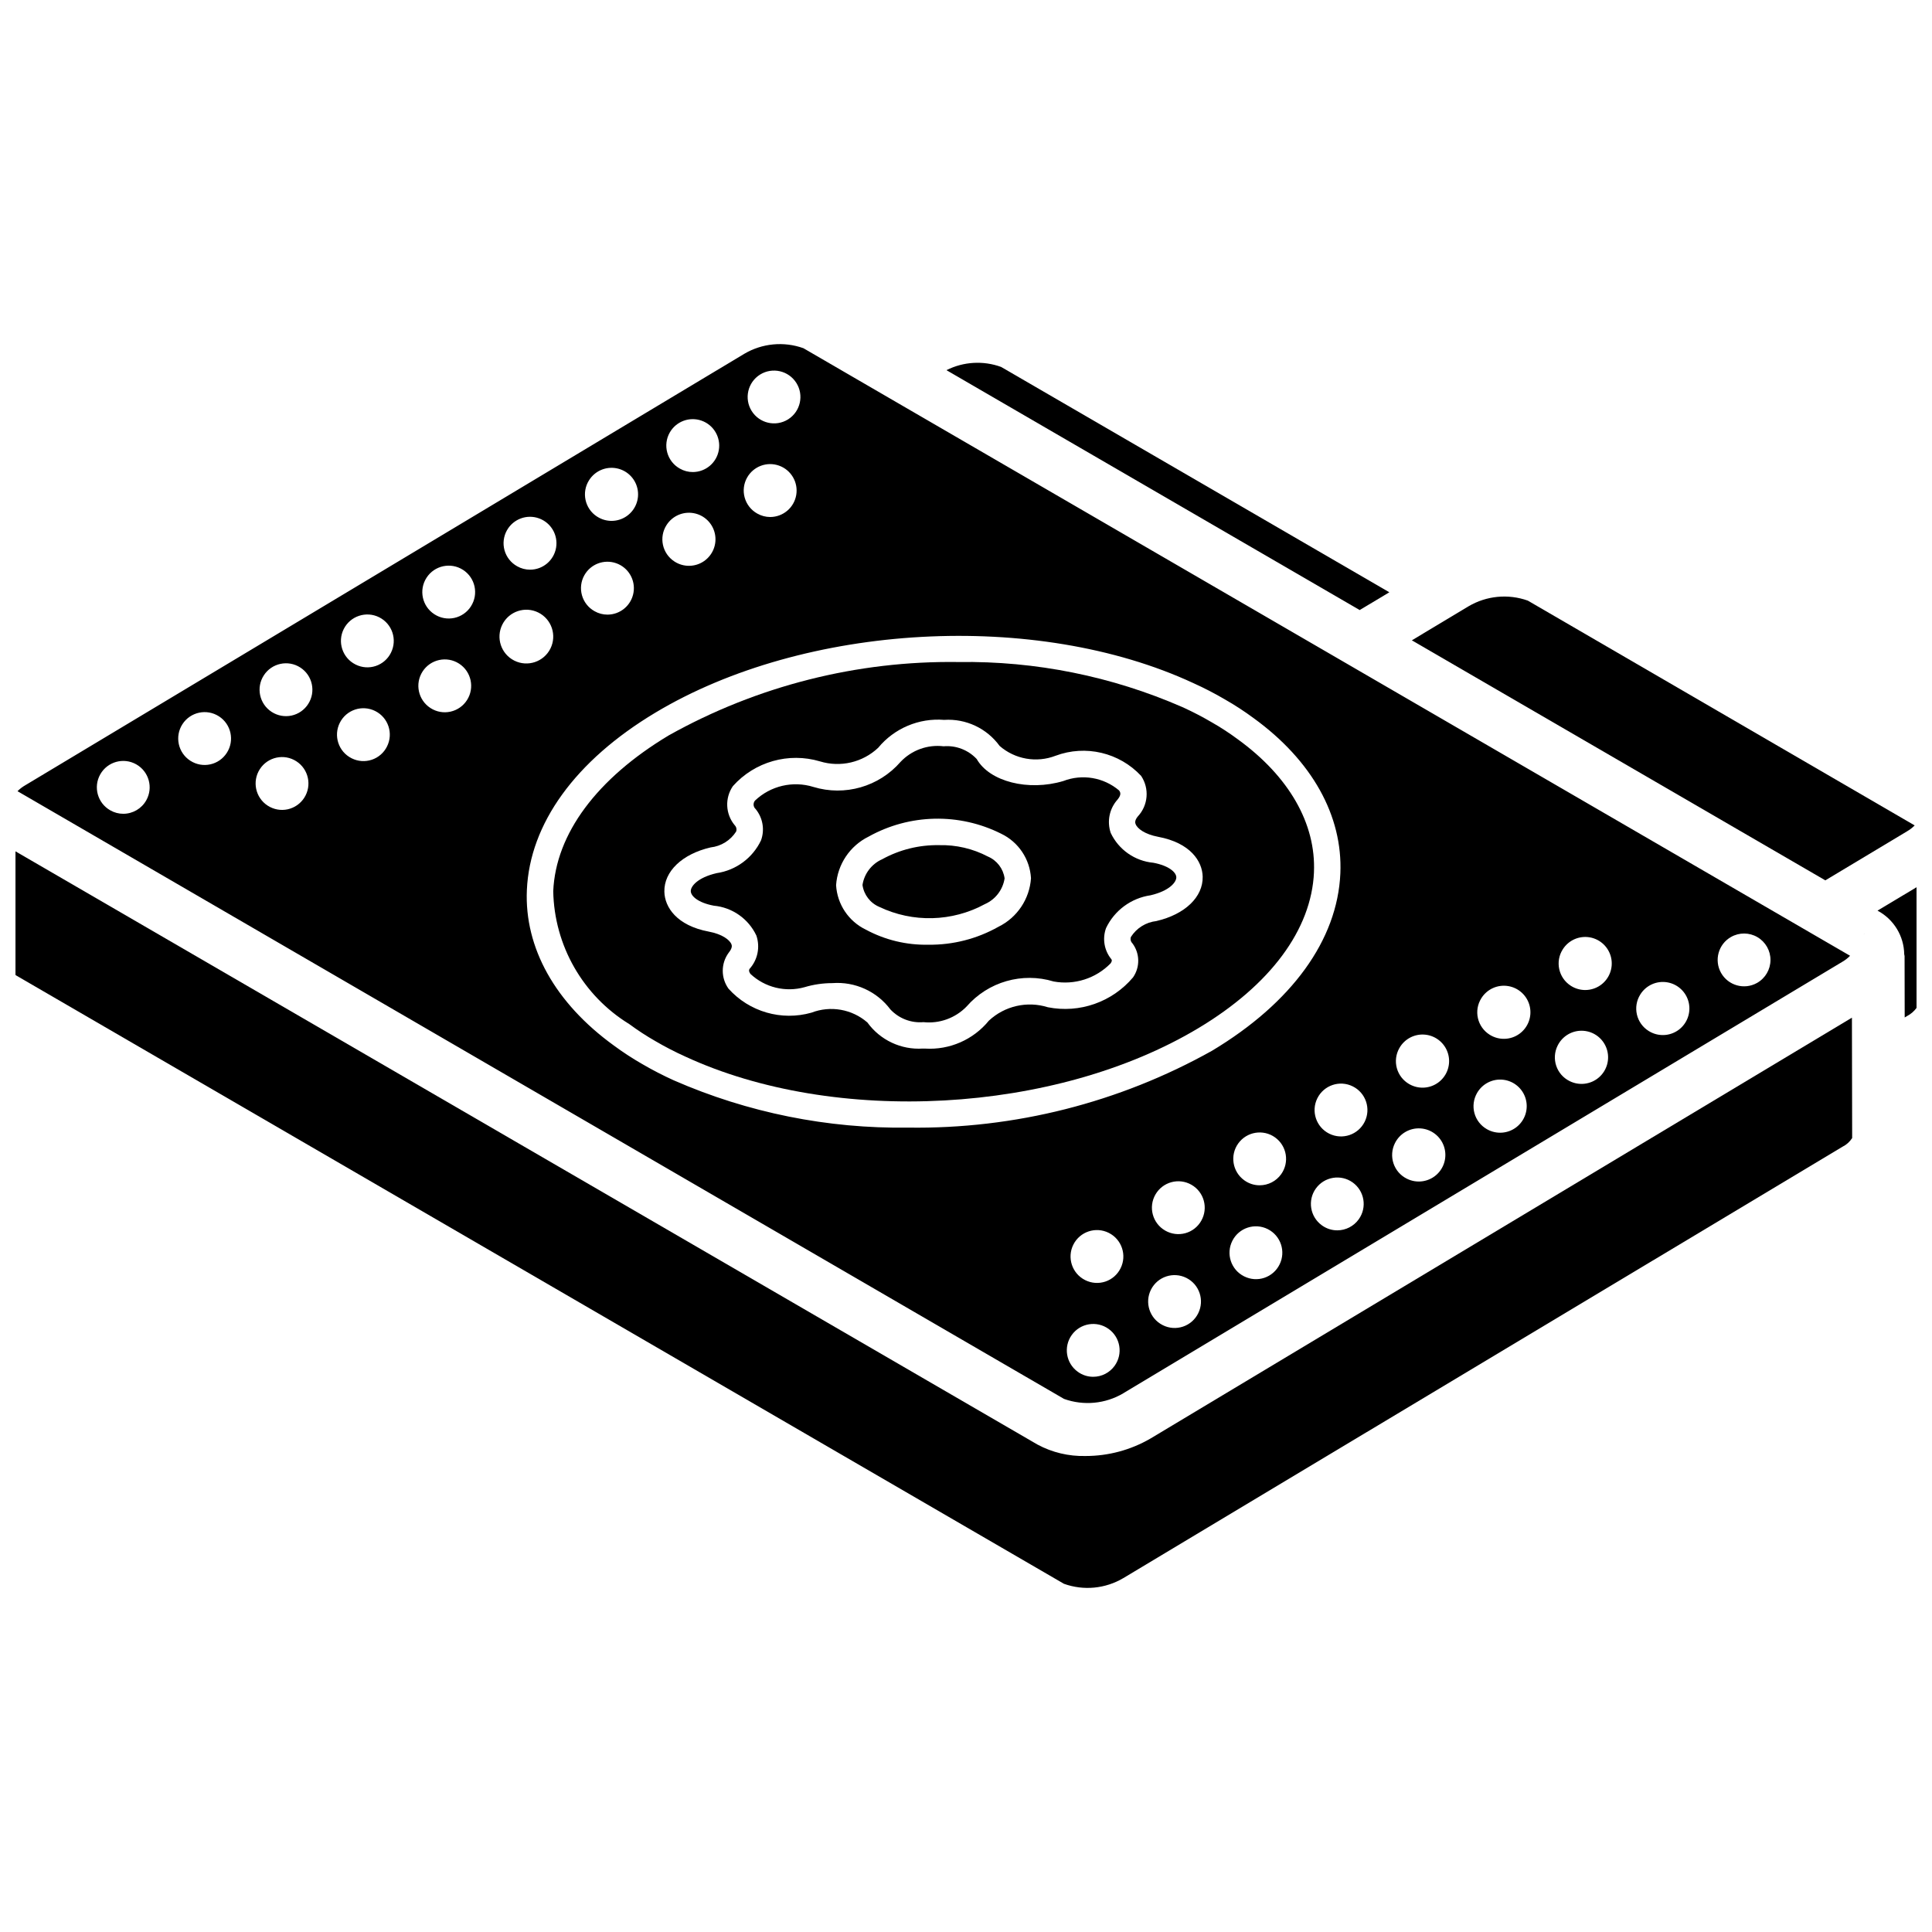
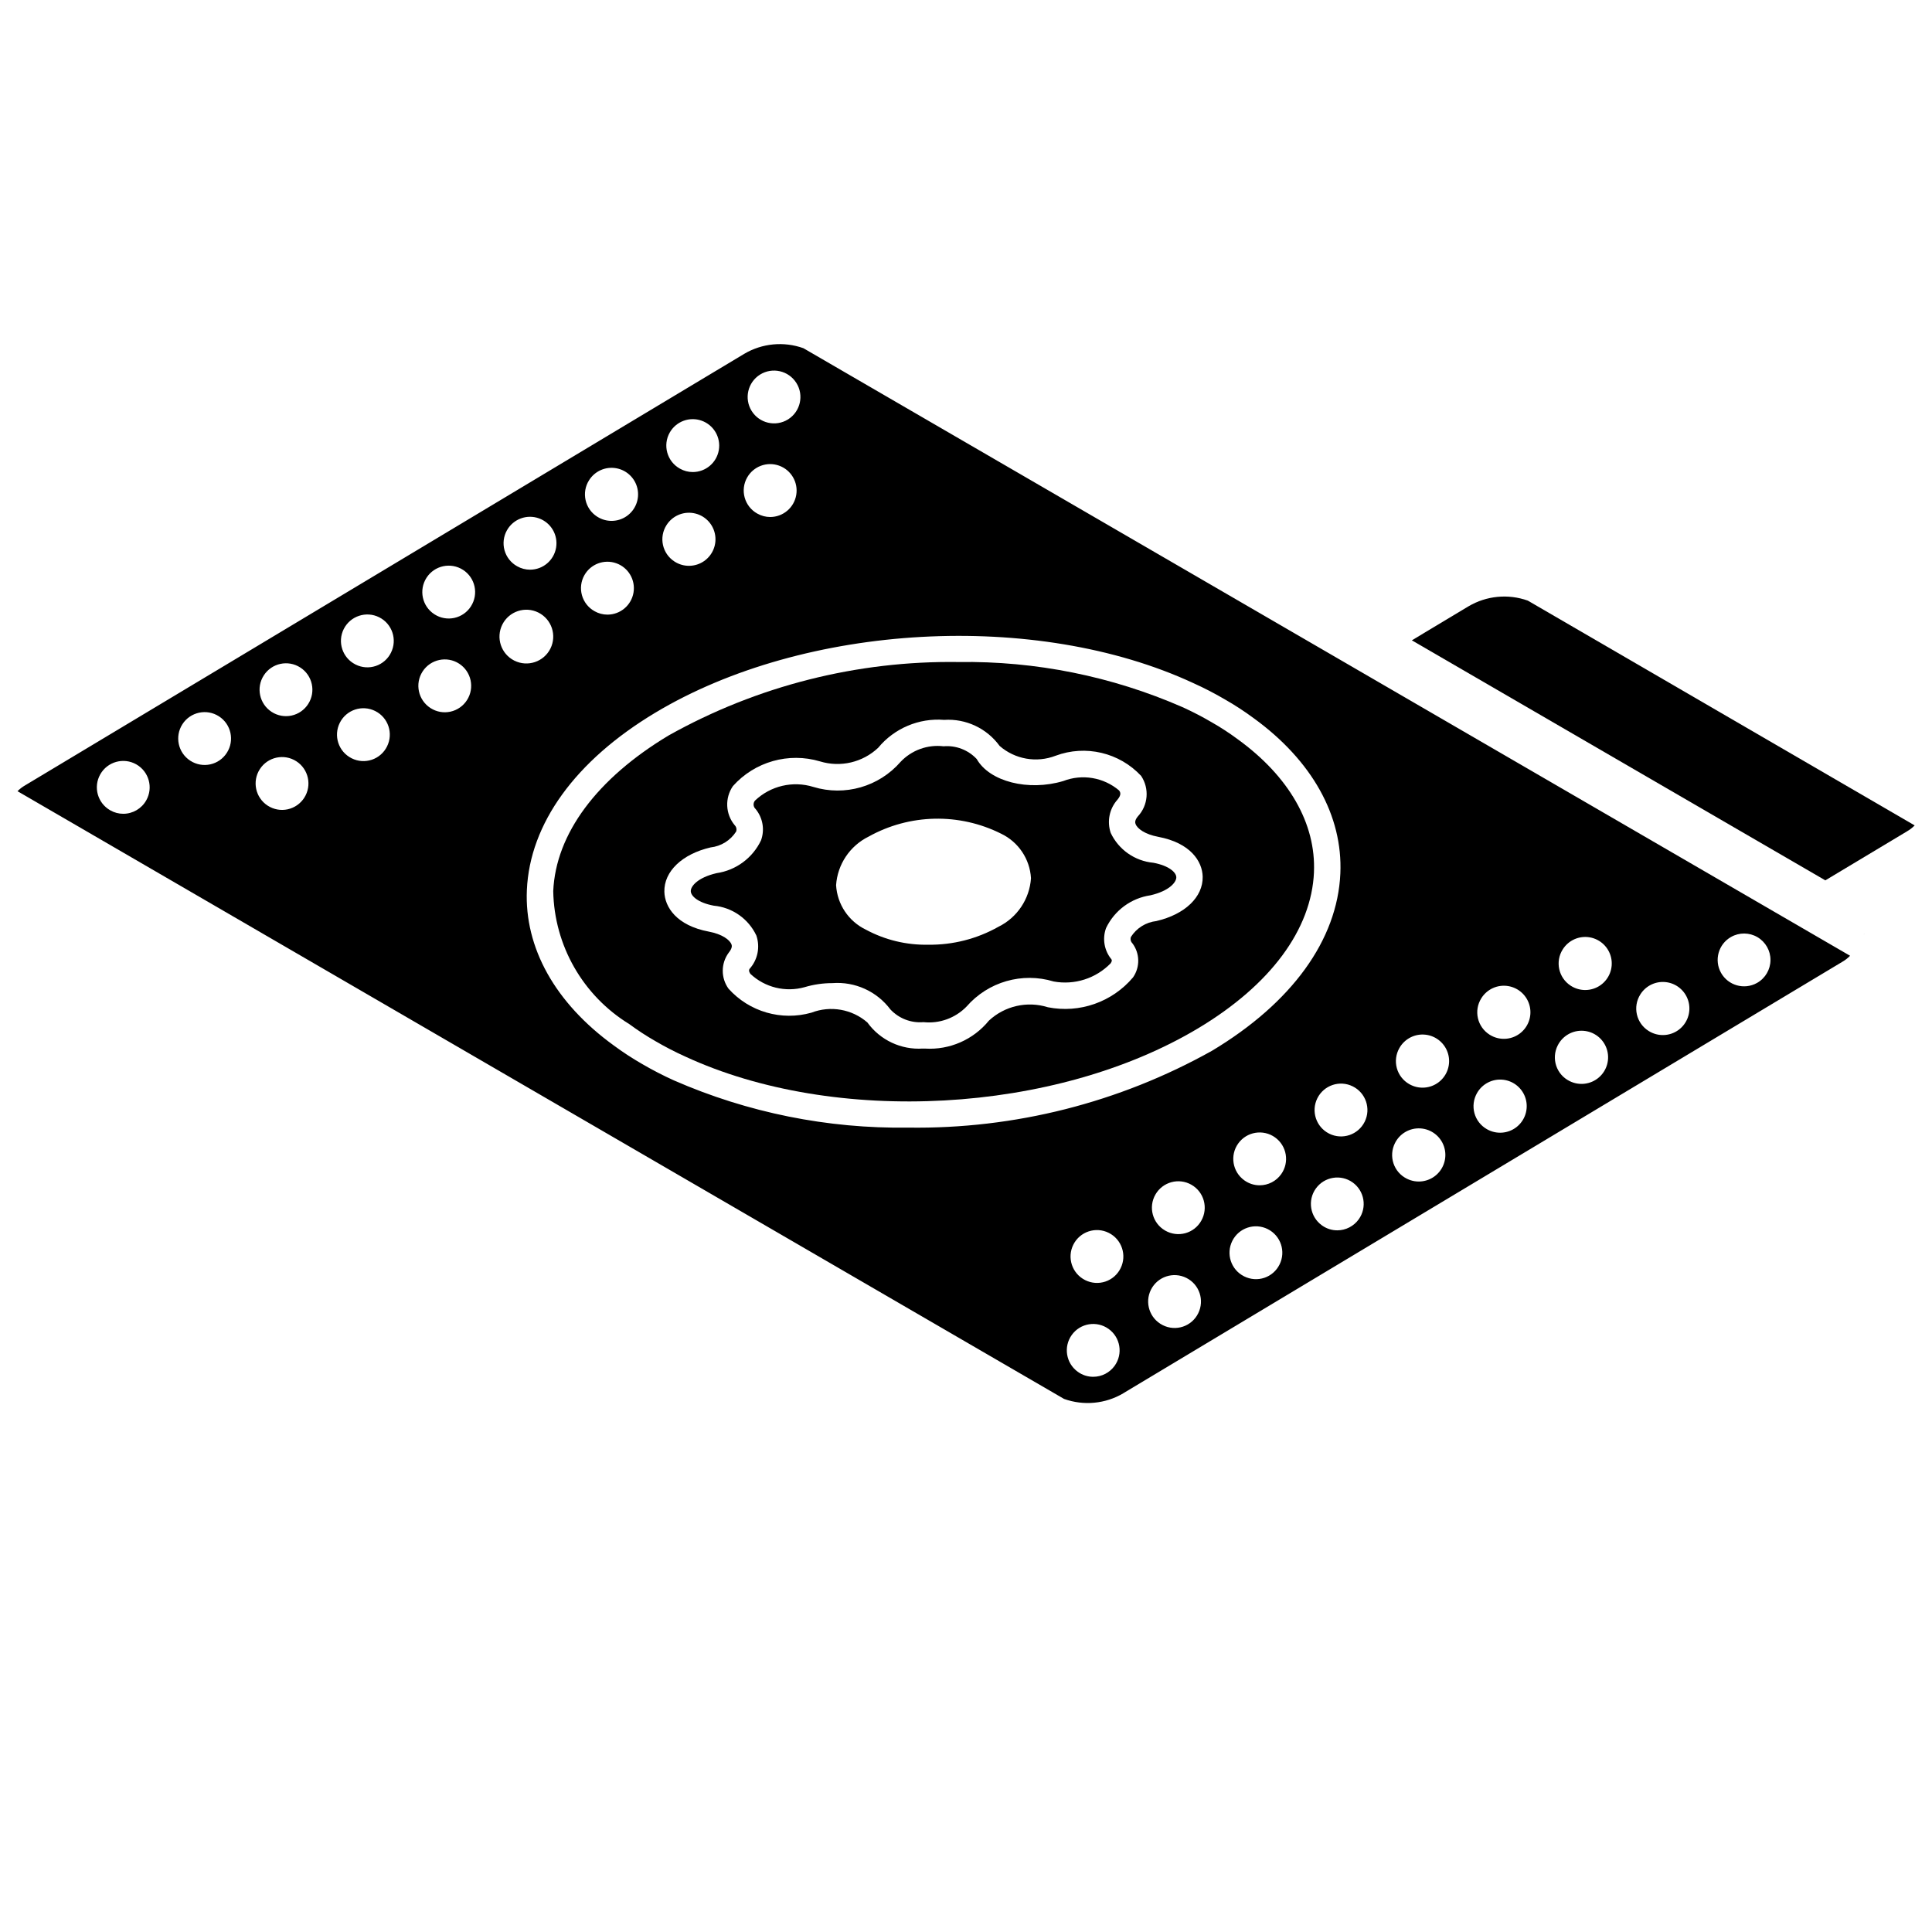
<svg xmlns="http://www.w3.org/2000/svg" width="800px" height="800px" version="1.1" viewBox="144 144 512 512">
  <defs>
    <clipPath id="d">
-       <path d="m641 379h10.902v35h-10.902z" />
+       <path d="m641 379h10.902h-10.902z" />
    </clipPath>
    <clipPath id="c">
      <path d="m518 302h133.9v76h-133.9z" />
    </clipPath>
    <clipPath id="b">
-       <path d="m148.09 369h486.91v196h-486.91z" />
-     </clipPath>
+       </clipPath>
    <clipPath id="a">
      <path d="m148.09 235h486.91v281h-486.91z" />
    </clipPath>
  </defs>
-   <path d="m634.81 397.03-0.02 0.035 0.004 0.02z" />
  <path d="m449.65 372.64c-4.898-0.453-9.195-3.457-11.297-7.906-1.039-3.055-0.352-6.434 1.805-8.836 1.129-1.359 0.703-1.992 0.43-2.406-4.106-3.488-9.789-4.449-14.812-2.508-9.246 2.762-19.52 0.164-22.934-5.828-2.254-2.414-5.492-3.664-8.781-3.383-4.25-0.508-8.488 1.031-11.418 4.144-5.719 6.57-14.762 9.164-23.09 6.629-5.43-1.684-11.344-0.301-15.465 3.613-0.559 0.66-0.496 1.645 0.145 2.227 1.918 2.32 2.469 5.484 1.445 8.316-2.223 4.68-6.637 7.941-11.766 8.691-5.078 1.176-6.875 3.504-6.848 4.777 0.027 1.305 1.941 3.066 6.09 3.844 4.894 0.453 9.188 3.461 11.289 7.906 1.047 3.055 0.359 6.434-1.797 8.836-0.137 0.215-0.301 0.559 0.219 1.332 3.84 3.606 9.289 4.941 14.363 3.523 2.391-0.715 4.875-1.078 7.371-1.074 5.973-0.453 11.762 2.172 15.355 6.961 2.254 2.414 5.492 3.664 8.781 3.383 4.242 0.445 8.449-1.082 11.418-4.141 5.715-6.57 14.758-9.168 23.09-6.633 5.523 1.004 11.184-0.805 15.102-4.828 0.445-0.699 0.309-0.891 0.152-1.109-1.875-2.305-2.398-5.426-1.383-8.219 2.231-4.68 6.648-7.938 11.773-8.688 5.07-1.176 6.875-3.504 6.848-4.781-0.027-1.305-1.945-3.062-6.086-3.844zm-41.043 16.961c-5.676 3.203-12.102 4.848-18.621 4.758-5.75 0.117-11.434-1.254-16.5-3.981-4.59-2.203-7.617-6.719-7.914-11.801 0.371-5.516 3.656-10.418 8.617-12.867 10.859-6.051 24.008-6.34 35.121-0.773 4.59 2.199 7.617 6.715 7.914 11.793-0.371 5.519-3.652 10.426-8.617 12.871z" />
  <path d="m492.21 375.17c0.57-12.879-6.594-25.391-20.148-35.227-2.219-1.648-4.535-3.16-6.938-4.527-2.523-1.48-5.125-2.824-7.789-4.031-18.688-8.164-38.902-12.238-59.293-11.941-26.871-0.387-53.363 6.316-76.816 19.441-19.078 11.449-29.949 26.109-30.613 41.285 0.266 14.41 7.863 27.691 20.152 35.227 2.223 1.641 4.539 3.152 6.938 4.523 2.527 1.477 5.129 2.824 7.797 4.031 39.754 18.438 98.25 15.211 136.11-7.496 19.074-11.449 29.945-26.109 30.605-41.285zm-41.742 12.918c-2.773 0.305-5.258 1.852-6.758 4.203-0.211 0.586-0.066 1.238 0.375 1.676 2.016 2.664 2.086 6.324 0.172 9.062-5.523 6.535-14.152 9.562-22.547 7.906-5.473-1.719-11.449-0.363-15.648 3.551-4.113 5.047-10.406 7.801-16.902 7.402-0.199 0-0.398 0-0.59-0.008-5.762 0.375-11.312-2.234-14.699-6.91-4.078-3.547-9.789-4.547-14.832-2.602-7.938 2.246-16.461-0.219-21.973-6.356-2.043-2.84-2.035-6.672 0.023-9.5 1.086-1.332 0.852-1.973 0.77-2.215-0.441-1.219-2.465-2.742-6.004-3.406-8.562-1.605-11.699-6.516-11.789-10.574-0.117-5.375 4.703-9.984 12.258-11.742 2.773-0.305 5.262-1.852 6.762-4.203 0.207-0.586 0.062-1.242-0.379-1.68-2.465-2.961-2.656-7.203-0.469-10.375 5.777-6.465 14.766-9.012 23.074-6.539 5.41 1.656 11.293 0.281 15.41-3.598 4.273-5.176 10.805-7.938 17.492-7.402 5.766-0.375 11.316 2.238 14.707 6.914 4.082 3.543 9.785 4.539 14.828 2.59 7.941-2.961 16.883-0.855 22.664 5.34 2.238 3.352 1.875 7.801-0.875 10.742-0.922 1.117-0.688 1.754-0.598 1.996 0.434 1.219 2.457 2.742 5.996 3.406 8.562 1.605 11.707 6.516 11.789 10.57 0.117 5.379-4.695 9.992-12.258 11.75z" />
-   <path d="m504.33 305.67 7.859-4.711-102.87-59.711c-4.742-1.73-9.992-1.422-14.5 0.852l77.883 45.211z" />
-   <path d="m405.8 370.99c-3.988-2.094-8.449-3.133-12.953-3.016-5.262-0.09-10.453 1.195-15.062 3.734-2.785 1.238-4.75 3.805-5.215 6.816 0.355 2.578 2.035 4.777 4.43 5.801 8.914 4.254 19.328 3.984 28.008-0.727 2.793-1.234 4.762-3.805 5.223-6.82-0.355-2.574-2.039-4.773-4.43-5.789z" />
  <path d="m637.98 391.61 0.098-0.211-0.133 0.23z" />
  <g clip-path="url(#d)">
    <path d="m641.56 385.33 0.031 0.016c4.281 2.281 6.981 6.711 7.047 11.559 0.012 0.164 0.094 0.305 0.094 0.469l0.031 16.266 0.633-0.379c0.996-0.516 1.855-1.258 2.516-2.164v-31.977z" />
  </g>
  <g clip-path="url(#c)">
    <path d="m627.73 377.3 21.66-12.996c0.742-0.426 1.422-0.949 2.019-1.559l-102.52-59.574c-5.199-1.852-10.949-1.301-15.703 1.5l-15.031 9.023 32.355 18.781z" />
  </g>
  <g clip-path="url(#b)">
    <path d="m448.88 525.23c-5.238 3.043-11.191 4.637-17.246 4.625-4.422 0.105-8.797-0.938-12.691-3.031l-270.84-157.21v32.762c0.094 0.07 0.195 0.137 0.293 0.195l277.56 161.15c5.199 1.867 10.961 1.316 15.719-1.496l190.59-114.32c1.055-0.52 1.945-1.32 2.578-2.309l-0.062-31.906z" />
  </g>
  <g clip-path="url(#a)">
    <path d="m441.68 513.23 190.55-114.34c0.758-0.434 1.449-0.973 2.059-1.602l-6.43-3.731-137.23-79.656-123.4-71.633-10.312-5.988c-5.195-1.863-10.953-1.316-15.703 1.5l-190.55 114.34c-0.742 0.426-1.422 0.949-2.023 1.555l277.34 161.05c5.199 1.863 10.957 1.32 15.711-1.492zm-2.273-7.305c-1.316 1.844-3.438 2.938-5.699 2.938-1.449 0.004-2.863-0.449-4.039-1.297l-0.051-0.035c-3.129-2.258-3.836-6.625-1.582-9.758 2.25-3.133 6.617-3.848 9.754-1.598 3.137 2.246 3.859 6.609 1.617 9.75zm1.555-25.816c-0.82 1.664-2.269 2.93-4.027 3.519-1.754 0.59-3.676 0.453-5.332-0.375l-0.055-0.027c-3.445-1.742-4.832-5.945-3.094-9.395 1.734-3.449 5.938-4.84 9.387-3.106 3.453 1.73 4.848 5.93 3.121 9.383zm20.57 11.938c-0.82 1.664-2.269 2.93-4.027 3.519-1.758 0.59-3.676 0.457-5.336-0.375l-0.055-0.027c-3.445-1.742-4.828-5.945-3.094-9.395 1.738-3.449 5.941-4.84 9.391-3.106 3.449 1.73 4.848 5.93 3.121 9.383zm0.812-24.531c-0.91 1.617-2.43 2.801-4.219 3.293-1.789 0.488-3.699 0.246-5.309-0.676l-0.047-0.027c-3.344-1.93-4.492-6.203-2.566-9.547 1.926-3.348 6.195-4.504 9.543-2.582 3.352 1.918 4.512 6.188 2.598 9.539zm20.746 11.598c-0.82 1.66-2.269 2.93-4.027 3.519s-3.676 0.453-5.336-0.379l-0.055-0.027c-3.445-1.738-4.828-5.945-3.09-9.391 1.734-3.449 5.938-4.84 9.387-3.109 3.453 1.734 4.848 5.934 3.121 9.387zm0.43-23.938c-1.312 1.84-3.434 2.938-5.699 2.938-1.449 0.004-2.859-0.453-4.039-1.297l-0.047-0.035c-3.129-2.258-3.84-6.625-1.586-9.758 2.254-3.133 6.621-3.848 9.754-1.602 3.137 2.25 3.863 6.613 1.617 9.754zm20.57 11.938c-1.316 1.84-3.438 2.938-5.699 2.938-1.449 0.004-2.863-0.453-4.039-1.297l-0.047-0.035c-3.129-2.258-3.84-6.625-1.586-9.758 2.254-3.133 6.617-3.848 9.754-1.602 3.137 2.25 3.859 6.613 1.617 9.754zm98.652-74.809c2.172-1.234 4.84-1.219 6.996 0.047s3.477 3.582 3.457 6.082c-0.016 2.5-1.363 4.801-3.539 6.039l-0.055 0.031c-3.363 1.871-7.613 0.672-9.504-2.684-1.887-3.359-0.707-7.613 2.644-9.516zm-24.059 15.262c1.496-2.422 4.305-3.707 7.117-3.25 2.809 0.457 5.07 2.562 5.723 5.336 0.648 2.773-0.434 5.664-2.746 7.328-2.312 1.66-5.398 1.766-7.82 0.262l-0.055-0.035c-1.574-0.98-2.691-2.551-3.106-4.359-0.418-1.809-0.098-3.707 0.887-5.281zm-20.516-12.008c1.527-2.402 4.352-3.644 7.152-3.152 2.805 0.496 5.031 2.629 5.648 5.406 0.613 2.777-0.508 5.656-2.84 7.285-2.332 1.629-5.418 1.691-7.816 0.16l-0.047-0.031c-3.246-2.094-4.188-6.418-2.098-9.668zm-1.375 25.531c1.262-2.559 3.938-4.109 6.785-3.922 2.848 0.184 5.301 2.07 6.215 4.773 0.914 2.703 0.109 5.691-2.043 7.566-2.148 1.875-5.215 2.269-7.769 1l-0.055-0.027c-1.66-0.832-2.926-2.285-3.512-4.047-0.586-1.762-0.449-3.684 0.379-5.344zm-20.238-12.523c1.496-2.426 4.305-3.707 7.117-3.25s5.07 2.562 5.723 5.336c0.652 2.769-0.434 5.664-2.746 7.324-2.312 1.664-5.398 1.766-7.82 0.266l-0.055-0.035c-1.57-0.984-2.691-2.555-3.106-4.363-0.418-1.805-0.098-3.707 0.887-5.277zm-1.137 25.117c1.402-2.484 4.16-3.879 6.988-3.535 2.832 0.344 5.176 2.363 5.938 5.109 0.758 2.75-0.211 5.684-2.461 7.438-2.25 1.75-5.336 1.973-7.812 0.562l-0.047-0.027c-1.613-0.922-2.793-2.445-3.281-4.234-0.488-1.789-0.242-3.699 0.676-5.312zm-20.566-11.938c1.398-2.484 4.156-3.879 6.988-3.535 2.828 0.344 5.172 2.363 5.934 5.109 0.762 2.75-0.211 5.684-2.461 7.438-2.25 1.75-5.332 1.973-7.809 0.562l-0.051-0.027c-1.609-0.922-2.789-2.445-3.277-4.234-0.488-1.789-0.246-3.703 0.676-5.312zm-1.184 25.215c1.258-2.559 3.938-4.109 6.785-3.922s5.301 2.07 6.215 4.773c0.914 2.703 0.109 5.691-2.043 7.566-2.148 1.875-5.219 2.269-7.769 1l-0.055-0.027c-1.664-0.832-2.926-2.285-3.512-4.047-0.586-1.762-0.449-3.684 0.379-5.344zm-11.18-15.066c3.465 1.711 4.887 5.91 3.172 9.375s-5.91 4.883-9.375 3.172l-0.055-0.027c-3.445-1.738-4.836-5.93-3.109-9.379 1.723-3.449 5.914-4.856 9.367-3.141zm-157.06-188.63c3.266-2.031 7.559-1.047 9.613 2.207 2.055 3.25 1.098 7.551-2.137 9.629l-0.055 0.035c-3.277 2.047-7.598 1.051-9.648-2.227-2.047-3.277-1.051-7.594 2.227-9.645zm-3.43 27.289c1.672-2.969 5.242-4.301 8.453-3.16 3.211 1.141 5.137 4.43 4.562 7.789-0.578 3.359-3.484 5.82-6.894 5.828-1.191 0-2.363-0.309-3.402-0.898l-0.055-0.027c-1.617-0.91-2.809-2.426-3.309-4.215-0.5-1.785-0.27-3.699 0.645-5.316zm-20.516-11.91c1.676-2.969 5.242-4.305 8.457-3.16 3.211 1.141 5.133 4.43 4.559 7.789-0.574 3.359-3.484 5.816-6.891 5.824-1.195 0.004-2.367-0.305-3.406-0.895l-0.055-0.031c-1.617-0.906-2.805-2.422-3.305-4.211-0.5-1.785-0.27-3.699 0.641-5.316zm-0.832 24.492c1.527-2.398 4.352-3.644 7.152-3.148 2.805 0.492 5.031 2.629 5.644 5.406 0.617 2.777-0.504 5.652-2.836 7.285-2.332 1.629-5.418 1.691-7.816 0.16l-0.047-0.031c-3.25-2.094-4.188-6.422-2.098-9.672zm-20.516-11.906c1.527-2.398 4.352-3.644 7.156-3.148 2.801 0.492 5.031 2.625 5.644 5.406 0.613 2.777-0.508 5.652-2.84 7.281-2.332 1.633-5.418 1.695-7.812 0.16l-0.051-0.027c-3.246-2.094-4.188-6.422-2.098-9.672zm-1.262 25.199c1.672-2.969 5.242-4.305 8.453-3.16 3.211 1.141 5.137 4.43 4.562 7.789-0.578 3.359-3.484 5.816-6.894 5.824-1.191 0-2.363-0.305-3.402-0.895l-0.055-0.031c-1.617-0.906-2.809-2.422-3.309-4.211-0.5-1.789-0.27-3.699 0.645-5.316zm-20.516-11.91c1.676-2.969 5.242-4.305 8.453-3.16 3.215 1.141 5.137 4.426 4.562 7.789-0.574 3.359-3.484 5.816-6.891 5.824-1.195 0-2.367-0.309-3.406-0.895l-0.055-0.031c-1.617-0.91-2.809-2.422-3.309-4.211-0.5-1.789-0.266-3.699 0.645-5.316zm-95.59 71.566c-1.234 2.207-3.566 3.574-6.098 3.574-1.191 0-2.363-0.305-3.402-0.895l-0.055-0.031c-3.356-1.906-4.535-6.172-2.633-9.531s6.168-4.543 9.531-2.644c3.359 1.898 4.551 6.16 2.656 9.527zm21.352-12.586c-0.996 1.562-2.574 2.668-4.383 3.062-1.812 0.398-3.707 0.059-5.266-0.945l-0.047-0.027c-3.238-2.102-4.164-6.43-2.07-9.676 2.098-3.242 6.426-4.172 9.672-2.082 3.246 2.094 4.184 6.422 2.094 9.668zm20.516 11.91c-0.996 1.562-2.574 2.664-4.387 3.062-1.809 0.395-3.703 0.055-5.262-0.945l-0.051-0.031c-3.238-2.102-4.164-6.43-2.066-9.672 2.098-3.242 6.426-4.176 9.668-2.082 3.246 2.09 4.184 6.418 2.098 9.668zm1.043-24.848c-0.996 1.562-2.57 2.664-4.383 3.062-1.809 0.398-3.703 0.059-5.266-0.945l-0.047-0.031c-3.238-2.102-4.164-6.43-2.066-9.672 2.094-3.242 6.422-4.176 9.668-2.082 3.246 2.094 4.184 6.418 2.094 9.668zm20.891 11.254c-0.82 1.664-2.269 2.93-4.027 3.519-1.758 0.59-3.676 0.453-5.332-0.375l-0.055-0.027c-3.449-1.742-4.832-5.945-3.094-9.395 1.734-3.449 5.938-4.84 9.387-3.106 3.453 1.73 4.848 5.93 3.121 9.383zm1.047-24.848c-0.82 1.664-2.269 2.93-4.027 3.519-1.758 0.594-3.68 0.457-5.336-0.375l-0.055-0.027c-3.445-1.742-4.828-5.945-3.094-9.395 1.738-3.445 5.941-4.836 9.391-3.106 3.449 1.73 4.848 5.93 3.121 9.383zm20.145 12.566c-0.996 1.562-2.574 2.664-4.387 3.062-1.809 0.398-3.703 0.059-5.262-0.945l-0.047-0.031c-3.242-2.102-4.168-6.43-2.07-9.672 2.098-3.242 6.426-4.176 9.672-2.082 3.242 2.094 4.18 6.418 2.094 9.668zm1.047-24.848c-0.996 1.562-2.574 2.664-4.387 3.062-1.809 0.398-3.703 0.059-5.266-0.945l-0.047-0.031c-3.238-2.098-4.164-6.43-2.066-9.672 2.094-3.242 6.422-4.172 9.668-2.082 3.246 2.094 4.184 6.418 2.094 9.668zm11.527 14.398-0.055-0.027c-3.504-1.773-4.914-6.047-3.148-9.555s6.039-4.926 9.551-3.168c3.512 1.758 4.938 6.027 3.188 9.543-1.754 3.516-6.019 4.949-9.535 3.207zm42.262 111.23c-2.875-1.301-5.684-2.75-8.41-4.34-2.617-1.504-5.144-3.152-7.57-4.949-15.48-11.227-23.66-25.855-22.988-41.16 0.77-17.602 12.848-34.285 34.008-46.98 39.66-23.797 100.98-27.184 142.6-7.863 2.879 1.297 5.684 2.746 8.406 4.344 2.625 1.496 5.156 3.148 7.586 4.945 15.469 11.227 23.648 25.863 22.98 41.164-0.766 17.602-12.84 34.285-34.004 46.98-24.574 13.75-52.344 20.777-80.504 20.371-21.355 0.309-42.531-3.957-62.102-12.512z" />
  </g>
</svg>